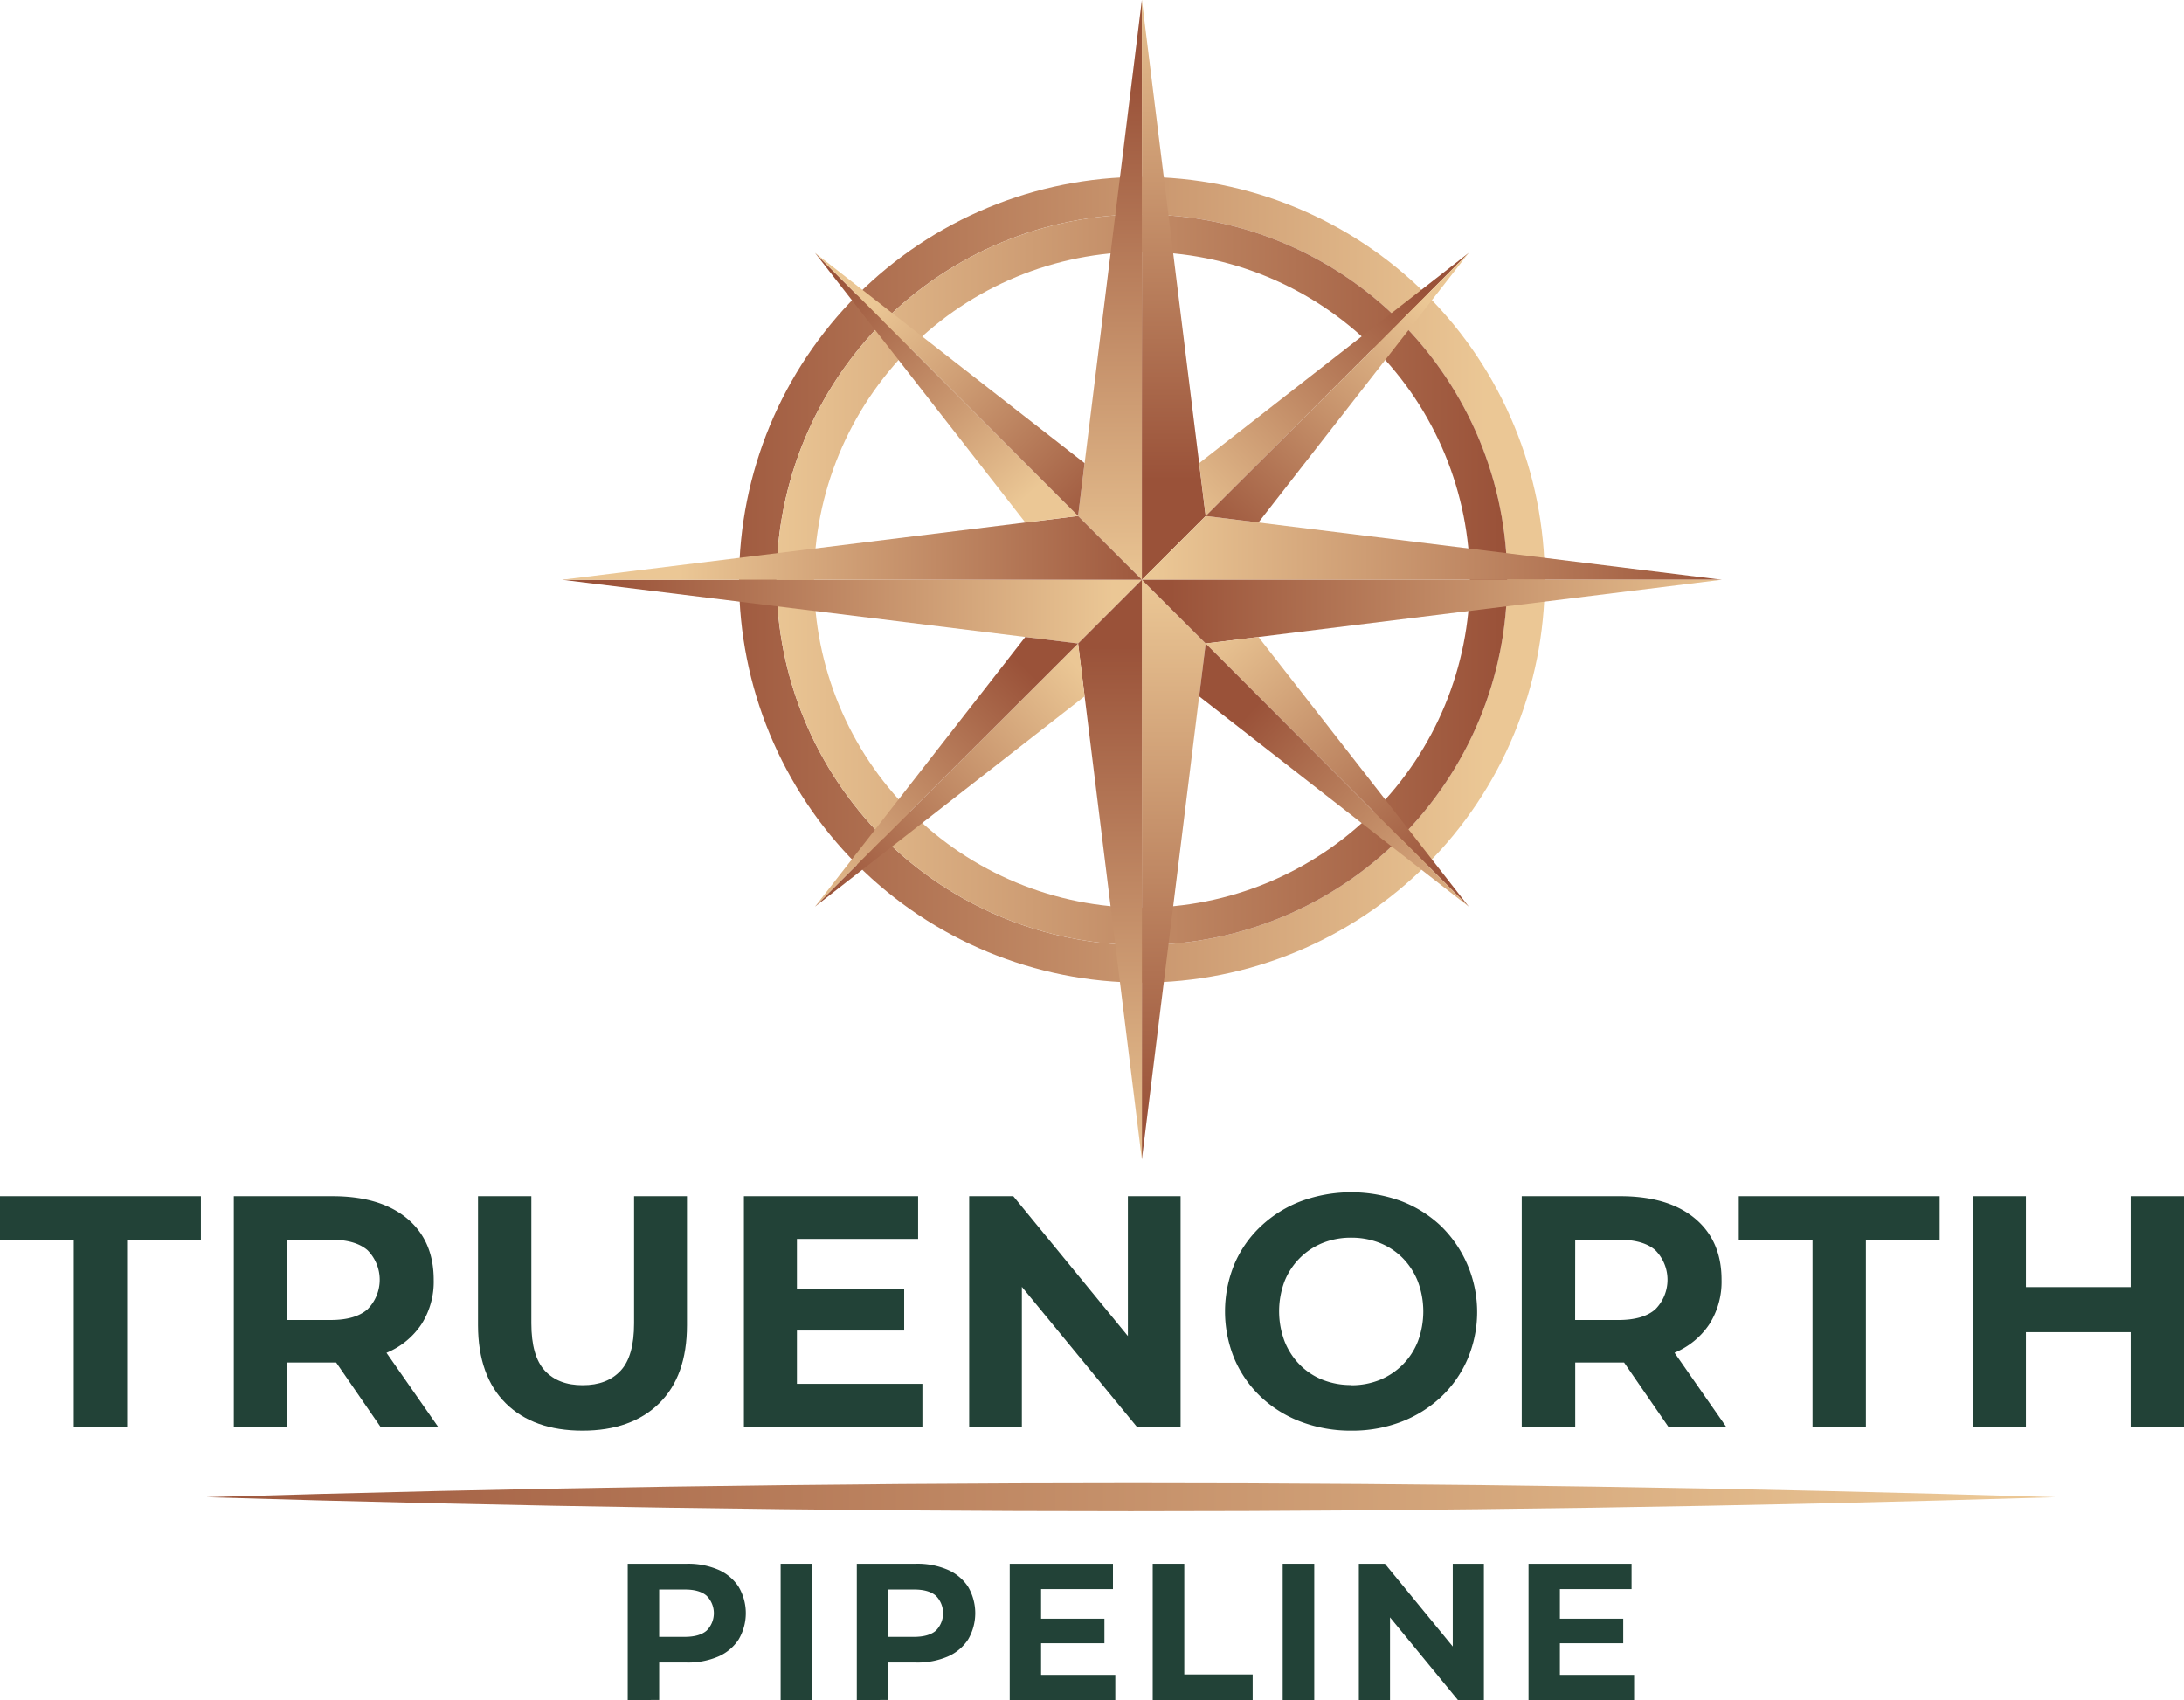
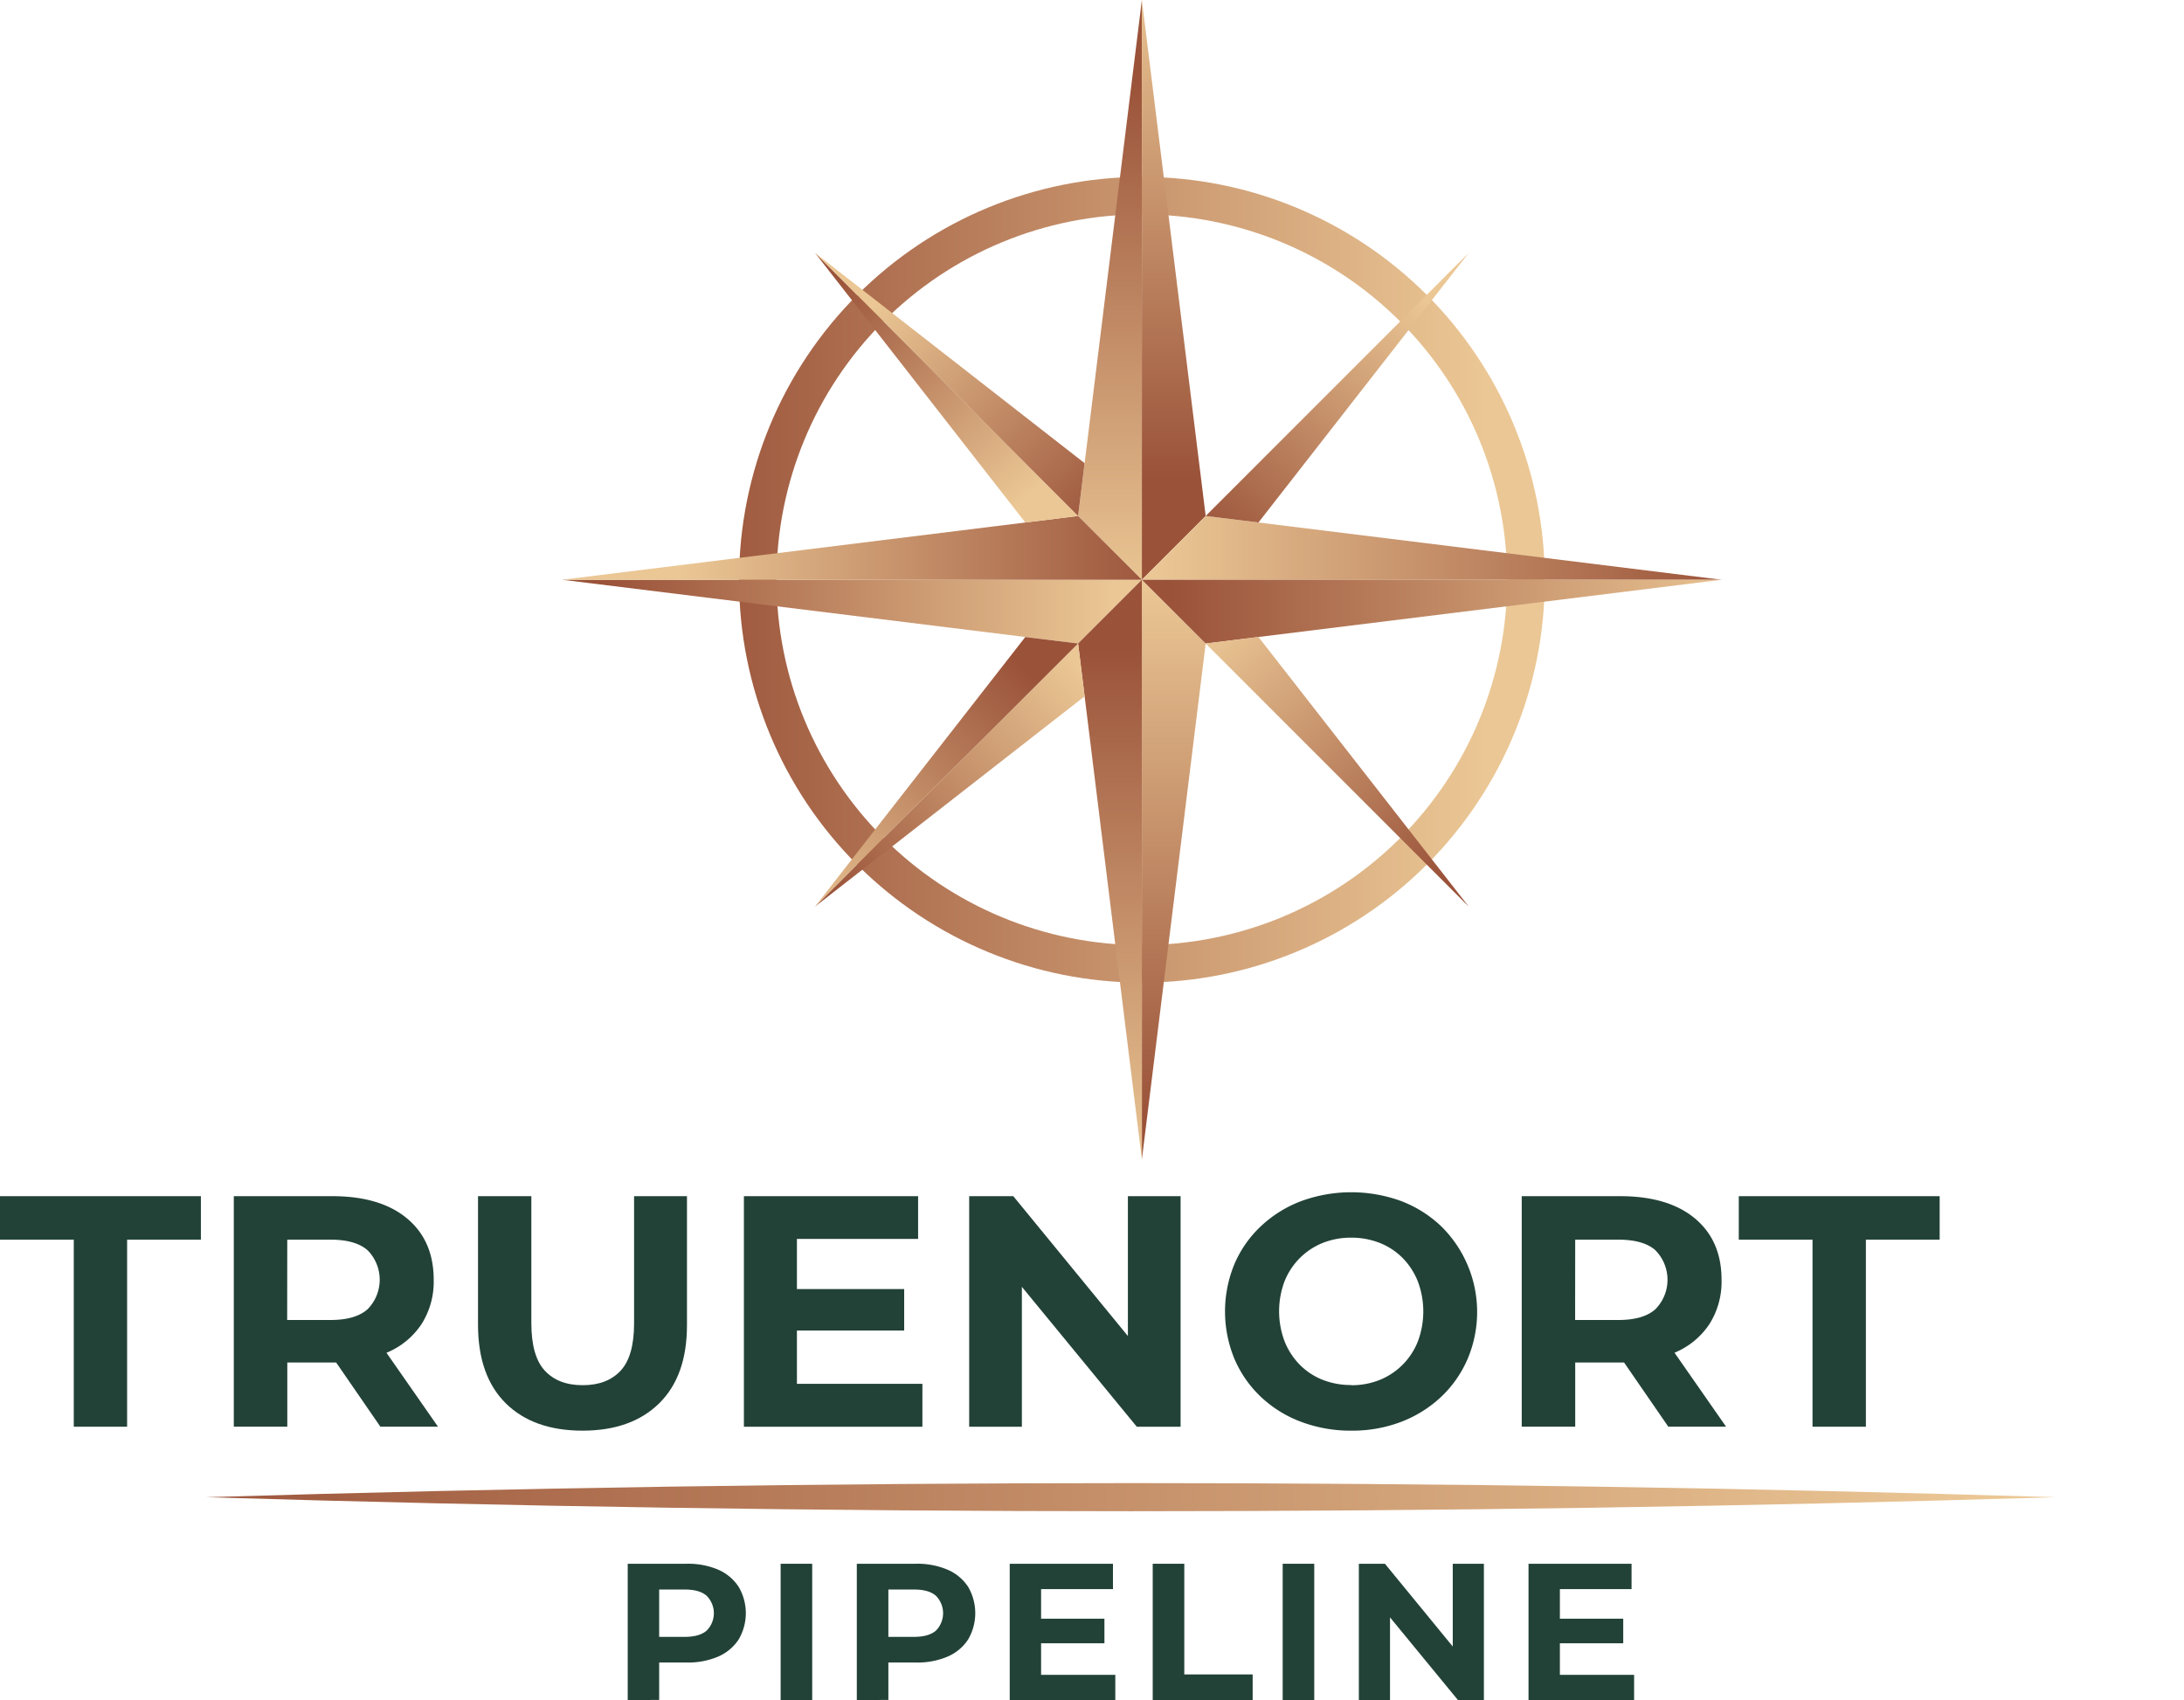
<svg xmlns="http://www.w3.org/2000/svg" xmlns:xlink="http://www.w3.org/1999/xlink" viewBox="0 0 550 428.15">
  <defs>
    <style>.cls-1{fill:none;}.cls-2{clip-path:url(#clip-path);}.cls-3{fill:url(#linear-gradient);}.cls-4{clip-path:url(#clip-path-2);}.cls-5{fill:url(#linear-gradient-2);}.cls-6{clip-path:url(#clip-path-3);}.cls-7{fill:url(#linear-gradient-3);}.cls-8{clip-path:url(#clip-path-4);}.cls-9{fill:url(#linear-gradient-4);}.cls-10{clip-path:url(#clip-path-5);}.cls-11{fill:url(#linear-gradient-5);}.cls-12{clip-path:url(#clip-path-6);}.cls-13{fill:url(#linear-gradient-6);}.cls-14{clip-path:url(#clip-path-7);}.cls-15{fill:url(#linear-gradient-7);}.cls-16{clip-path:url(#clip-path-8);}.cls-17{fill:url(#linear-gradient-8);}.cls-18{clip-path:url(#clip-path-9);}.cls-19{fill:url(#linear-gradient-9);}.cls-20{clip-path:url(#clip-path-10);}.cls-21{fill:url(#linear-gradient-10);}.cls-22{clip-path:url(#clip-path-11);}.cls-23{fill:url(#linear-gradient-11);}.cls-24{clip-path:url(#clip-path-12);}.cls-25{fill:url(#linear-gradient-12);}.cls-26{clip-path:url(#clip-path-13);}.cls-27{fill:url(#linear-gradient-13);}.cls-28{clip-path:url(#clip-path-14);}.cls-29{fill:url(#linear-gradient-14);}.cls-30{clip-path:url(#clip-path-15);}.cls-31{fill:url(#linear-gradient-15);}.cls-32{clip-path:url(#clip-path-16);}.cls-33{fill:url(#linear-gradient-16);}.cls-34{clip-path:url(#clip-path-17);}.cls-35{fill:url(#linear-gradient-17);}.cls-36{clip-path:url(#clip-path-18);}.cls-37{fill:url(#linear-gradient-18);}.cls-38{fill:#224237;}.cls-39{clip-path:url(#clip-path-19);}.cls-40{fill:url(#linear-gradient-19);}</style>
    <clipPath id="clip-path">
      <path class="cls-1" d="M195.55,146a92,92,0,1,1,92,92,92,92,0,0,1-92-92m-9.43,0A101.45,101.45,0,1,0,287.57,44.55,101.57,101.57,0,0,0,186.12,146" />
    </clipPath>
    <linearGradient id="linear-gradient" x1="3138.17" y1="4712.39" x2="3139.22" y2="4712.39" gradientTransform="matrix(194.01, 0, 0, -194.01, -608663.61, 914417.08)" gradientUnits="userSpaceOnUse">
      <stop offset="0" stop-color="#9a5239" />
      <stop offset="1" stop-color="#ebc795" />
    </linearGradient>
    <clipPath id="clip-path-2">
-       <path class="cls-1" d="M205,146a82.58,82.58,0,1,1,82.58,82.59A82.67,82.67,0,0,1,205,146m-9.44,0a92,92,0,1,0,92-92,92,92,0,0,0-92,92" />
-     </clipPath>
+       </clipPath>
    <linearGradient id="linear-gradient-2" x1="3136.14" y1="4712.63" x2="3137.19" y2="4712.63" gradientTransform="matrix(175.97, 0, 0, -175.97, -551674.13, 829432.17)" gradientUnits="userSpaceOnUse">
      <stop offset="0" stop-color="#ebc795" />
      <stop offset="1" stop-color="#9a5239" />
    </linearGradient>
    <clipPath id="clip-path-3">
      <polygon class="cls-1" points="271.5 129.94 287.56 146 287.56 0 271.5 129.94" />
    </clipPath>
    <linearGradient id="linear-gradient-3" x1="3154.34" y1="4679.18" x2="3155.38" y2="4679.18" gradientTransform="matrix(0, 124.39, 124.39, 0, -581744.63, -392349.41)" xlink:href="#linear-gradient" />
    <clipPath id="clip-path-4">
      <polygon class="cls-1" points="287.56 146 303.63 129.94 287.56 0 287.56 146" />
    </clipPath>
    <linearGradient id="linear-gradient-4" x1="3161.68" y1="4741.52" x2="3162.73" y2="4741.52" gradientTransform="matrix(0, -122.21, -122.21, 0, 579733.59, 386510.03)" xlink:href="#linear-gradient" />
    <clipPath id="clip-path-5">
      <polygon class="cls-1" points="141.56 146 271.5 162.06 287.56 146 141.56 146" />
    </clipPath>
    <linearGradient id="linear-gradient-5" x1="3126.57" y1="4713.75" x2="3127.62" y2="4713.75" gradientTransform="matrix(122.44, 0, 0, -122.44, -382666.7, 577307.91)" xlink:href="#linear-gradient" />
    <clipPath id="clip-path-6">
      <polygon class="cls-1" points="141.56 146 287.56 146 271.5 129.94 141.56 146" />
    </clipPath>
    <linearGradient id="linear-gradient-6" x1="3190.4" y1="4706.28" x2="3191.44" y2="4706.28" gradientTransform="matrix(-118.61, 0, 0, 118.61, 378705.05, -558093.13)" xlink:href="#linear-gradient" />
    <clipPath id="clip-path-7">
      <polygon class="cls-1" points="287.56 292 303.63 162.06 287.56 146 287.56 292" />
    </clipPath>
    <linearGradient id="linear-gradient-7" x1="3161.46" y1="4740.06" x2="3162.51" y2="4740.06" gradientTransform="matrix(0, -128.16, -128.16, 0, 607765.54, 405449.88)" xlink:href="#linear-gradient" />
    <clipPath id="clip-path-8">
      <polygon class="cls-1" points="271.5 162.06 287.56 292 287.56 146 271.5 162.06" />
    </clipPath>
    <linearGradient id="linear-gradient-8" x1="3154.42" y1="4679.5" x2="3155.47" y2="4679.5" gradientTransform="matrix(0, 125.68, 125.68, 0, -587828.11, -396287.36)" xlink:href="#linear-gradient" />
    <clipPath id="clip-path-9">
      <polygon class="cls-1" points="287.56 146 433.56 146 303.63 129.94 287.56 146" />
    </clipPath>
    <linearGradient id="linear-gradient-9" x1="3130.48" y1="4713.3" x2="3131.52" y2="4713.3" gradientTransform="matrix(139.61, 0, 0, -139.61, -436753.17, 658154.02)" xlink:href="#linear-gradient-2" />
    <clipPath id="clip-path-10">
      <polygon class="cls-1" points="287.56 146 303.63 162.06 433.56 146 287.56 146" />
    </clipPath>
    <linearGradient id="linear-gradient-10" x1="3130.48" y1="4713.3" x2="3131.52" y2="4713.3" gradientTransform="matrix(139.61, 0, 0, -139.61, -436753.17, 658169.39)" xlink:href="#linear-gradient" />
    <clipPath id="clip-path-11">
      <polygon class="cls-1" points="301.98 116.64 303.63 129.94 369.88 63.68 301.98 116.64" />
    </clipPath>
    <linearGradient id="linear-gradient-11" x1="3128.59" y1="4747.24" x2="3129.64" y2="4747.24" gradientTransform="matrix(81.54, 0, 0, -81.54, -254822.6, 387205.87)" xlink:href="#linear-gradient-2" />
    <clipPath id="clip-path-12">
      <polygon class="cls-1" points="303.63 129.94 316.92 131.58 369.88 63.68 303.63 129.94" />
    </clipPath>
    <linearGradient id="linear-gradient-12" x1="3130.35" y1="4750.55" x2="3131.39" y2="4750.55" gradientTransform="matrix(78.93, 0, 0, -78.93, -246791.72, 375070.66)" xlink:href="#linear-gradient" />
    <clipPath id="clip-path-13">
      <polygon class="cls-1" points="258.2 131.58 271.5 129.94 205.24 63.68 258.2 131.58" />
    </clipPath>
    <linearGradient id="linear-gradient-13" x1="3198.99" y1="4746.73" x2="3200.04" y2="4746.73" gradientTransform="matrix(0, -70.35, -70.35, 0, 334160.98, 225182.26)" xlink:href="#linear-gradient-2" />
    <clipPath id="clip-path-14">
      <polygon class="cls-1" points="271.5 129.94 273.14 116.64 205.24 63.68 271.5 129.94" />
    </clipPath>
    <linearGradient id="linear-gradient-14" x1="3196.94" y1="4740.9" x2="3197.98" y2="4740.9" gradientTransform="matrix(0, -77.97, -77.97, 0, 369903.06, 249415.87)" xlink:href="#linear-gradient" />
    <clipPath id="clip-path-15">
      <polygon class="cls-1" points="205.24 228.32 273.14 175.36 271.5 162.06 205.24 228.32" />
    </clipPath>
    <linearGradient id="linear-gradient-15" x1="3189.35" y1="4674.64" x2="3190.39" y2="4674.64" gradientTransform="matrix(-81.82, 0, 0, 81.82, 261235.45, -382286.45)" xlink:href="#linear-gradient-2" />
    <clipPath id="clip-path-16">
      <polygon class="cls-1" points="205.24 228.32 271.5 162.06 258.2 160.42 205.24 228.32" />
    </clipPath>
    <linearGradient id="linear-gradient-16" x1="3186.52" y1="4672.21" x2="3187.57" y2="4672.21" gradientTransform="matrix(-81.57, 0, 0, 81.57, 260195.53, -380903.9)" xlink:href="#linear-gradient" />
    <clipPath id="clip-path-17">
      <polygon class="cls-1" points="303.63 162.06 369.88 228.32 316.92 160.42 303.63 162.06" />
    </clipPath>
    <linearGradient id="linear-gradient-17" x1="3122.48" y1="4678.72" x2="3123.53" y2="4678.72" gradientTransform="matrix(0, 81.66, 81.66, 0, -381732.68, -254832.89)" xlink:href="#linear-gradient-2" />
    <clipPath id="clip-path-18">
      <polygon class="cls-1" points="301.98 175.36 369.88 228.32 303.63 162.06 301.98 175.36" />
    </clipPath>
    <linearGradient id="linear-gradient-18" x1="3120.31" y1="4682.07" x2="3121.36" y2="4682.07" gradientTransform="matrix(0, 82.34, 82.34, 0, -385164.3, -256758.22)" xlink:href="#linear-gradient" />
    <clipPath id="clip-path-19">
      <path class="cls-1" d="M51.94,377.05q232.8,7.06,465.71,0-116.14-3.56-232.38-3.55-116.68,0-233.33,3.55" />
    </clipPath>
    <linearGradient id="linear-gradient-19" x1="3149.35" y1="4711.06" x2="3150.39" y2="4711.06" gradientTransform="matrix(445.31, 0, 0, -445.31, -1402394.48, 2098276.07)" xlink:href="#linear-gradient" />
  </defs>
  <g id="Layer_2" data-name="Layer 2">
    <g id="Layer_1-2" data-name="Layer 1">
      <g class="cls-2">
        <rect class="cls-3" x="186.12" y="44.55" width="202.9" height="202.9" />
      </g>
      <g class="cls-4">
        <rect class="cls-5" x="195.55" y="53.98" width="184.03" height="184.03" />
      </g>
      <g class="cls-6">
        <rect class="cls-7" x="271.5" width="16.07" height="146" />
      </g>
      <g class="cls-8">
        <rect class="cls-9" x="287.56" width="16.06" height="146" />
      </g>
      <g class="cls-10">
        <rect class="cls-11" x="141.56" y="146" width="146" height="16.06" />
      </g>
      <g class="cls-12">
        <rect class="cls-13" x="141.56" y="129.94" width="146" height="16.06" />
      </g>
      <g class="cls-14">
        <rect class="cls-15" x="287.56" y="146" width="16.06" height="146" />
      </g>
      <g class="cls-16">
        <rect class="cls-17" x="271.5" y="146" width="16.07" height="146" />
      </g>
      <g class="cls-18">
        <rect class="cls-19" x="287.56" y="129.94" width="146" height="16.06" />
      </g>
      <g class="cls-20">
        <rect class="cls-21" x="287.56" y="146" width="146" height="16.06" />
      </g>
      <g class="cls-22">
-         <rect class="cls-23" x="288.5" y="49.38" width="94.87" height="94.87" transform="translate(29.94 265.89) rotate(-45)" />
-       </g>
+         </g>
      <g class="cls-24">
        <rect class="cls-25" x="289.4" y="50.35" width="94.72" height="94.56" transform="translate(42 287.51) rotate(-48.96)" />
      </g>
      <g class="cls-26">
        <rect class="cls-27" x="191.06" y="50.25" width="94.62" height="94.76" transform="translate(-4.86 182.43) rotate(-41.49)" />
      </g>
      <g class="cls-28">
        <rect class="cls-29" x="191.76" y="49.38" width="94.87" height="94.87" transform="translate(1.6 197.49) rotate(-45)" />
      </g>
      <g class="cls-30">
        <rect class="cls-31" x="191.8" y="147.87" width="94.79" height="94.66" transform="translate(-69.22 209.22) rotate(-41.82)" />
      </g>
      <g class="cls-32">
        <rect class="cls-33" x="190.94" y="146.97" width="94.87" height="94.81" transform="translate(-66.79 232.85) rotate(-46.38)" />
      </g>
      <g class="cls-34">
        <rect class="cls-35" x="289.42" y="146.98" width="94.67" height="94.79" transform="translate(-43.68 274.73) rotate(-41.92)" />
      </g>
      <g class="cls-36">
-         <rect class="cls-37" x="288.54" y="147.77" width="94.79" height="94.86" transform="translate(-36.54 305.71) rotate(-46.68)" />
-       </g>
+         </g>
      <polygon class="cls-38" points="18.58 359.3 18.58 312.19 0 312.19 0 301.24 50.59 301.24 50.59 312.19 32.01 312.19 32.01 359.3 18.58 359.3" />
      <path class="cls-38" d="M58.88,359.29V301.24h24.8q12.1,0,18.82,5.6t6.72,15.47a19.85,19.85,0,0,1-3.07,11.15,19.41,19.41,0,0,1-8.7,7.17A33.14,33.14,0,0,1,84,343.12H66.35l6-5.89v22.06Zm13.43-20.56-6-6.31H83.26c4.15,0,7.25-.89,9.29-2.69a10.56,10.56,0,0,0,0-14.89q-3.06-2.65-9.29-2.65H66.35l6-6.39Zm23.48,20.56L81.28,338.23H95.62l14.68,21.06Z" />
      <path class="cls-38" d="M146.71,360.29q-12.37,0-19.33-6.88t-7-19.66V301.24h13.43v32q0,8.29,3.4,11.95t9.54,3.65q6.14,0,9.54-3.65t3.39-11.95v-32H173v32.51q0,12.78-7,19.66t-19.32,6.88" />
      <path class="cls-38" d="M187.34,359.3V301.24h43.87V312H200.69v36.49h31.6V359.3Zm12.36-34.67h28v10.45h-28Z" />
      <polygon class="cls-38" points="244.07 359.3 244.07 301.24 255.18 301.24 289.43 343.04 284.04 343.04 284.04 301.24 297.31 301.24 297.31 359.3 286.28 359.3 251.94 317.5 257.34 317.5 257.34 359.3 244.07 359.3" />
      <path class="cls-38" d="M340.35,360.29a35.37,35.37,0,0,1-12.73-2.24,30.07,30.07,0,0,1-10.12-6.3,28.64,28.64,0,0,1-6.63-9.54,31.26,31.26,0,0,1,0-23.88,28.34,28.34,0,0,1,6.68-9.54,30.53,30.53,0,0,1,10.11-6.3,36.7,36.7,0,0,1,25.25,0,30.21,30.21,0,0,1,10,6.3,30.28,30.28,0,0,1,6.67,33.46,28.72,28.72,0,0,1-6.67,9.54,30.61,30.61,0,0,1-10,6.26,34.41,34.41,0,0,1-12.56,2.24m-.08-11.44a19,19,0,0,0,7.17-1.33,17.28,17.28,0,0,0,9.62-9.7,21.49,21.49,0,0,0,0-15.1,17.7,17.7,0,0,0-3.81-5.89,16.84,16.84,0,0,0-5.77-3.81,19.31,19.31,0,0,0-7.21-1.33,19.07,19.07,0,0,0-7.18,1.33,17.29,17.29,0,0,0-5.76,3.81,17.52,17.52,0,0,0-3.86,5.89,21.5,21.5,0,0,0,0,15,17.65,17.65,0,0,0,3.82,5.93,16.73,16.73,0,0,0,5.76,3.82,19.36,19.36,0,0,0,7.22,1.33" />
      <path class="cls-38" d="M383.22,359.29V301.24H408q12.11,0,18.83,5.6t6.71,15.47a19.92,19.92,0,0,1-3.06,11.15,19.44,19.44,0,0,1-8.71,7.17,33.11,33.11,0,0,1-13.44,2.49H390.69l6-5.89v22.06Zm13.44-20.56-6-6.31h16.92c4.14,0,7.24-.89,9.28-2.69a10.56,10.56,0,0,0,0-14.89c-2-1.77-5.14-2.65-9.28-2.65H390.69l6-6.39Zm23.47,20.56-14.51-21.06H420l14.68,21.06Z" />
      <polygon class="cls-38" points="456.45 359.3 456.45 312.19 437.88 312.19 437.88 301.24 488.47 301.24 488.47 312.19 469.89 312.19 469.89 359.3 456.45 359.3" />
-       <path class="cls-38" d="M496.76,301.24h13.43v58.05H496.76Zm12.44,22.89h28.36v11.36H509.2Zm27.37-22.89H550v58.05H536.57Z" />
      <path class="cls-38" d="M158.08,428.15V393.81h14.86a19.25,19.25,0,0,1,7.95,1.5A11.63,11.63,0,0,1,186,399.6a13.06,13.06,0,0,1,0,13.3,11.69,11.69,0,0,1-5.15,4.29,19.25,19.25,0,0,1-7.95,1.49H162.49L166,415.1v13ZM166,416l-3.54-3.78h10q3.67,0,5.49-1.57a6.2,6.2,0,0,0,0-8.78q-1.81-1.58-5.49-1.57h-10l3.54-3.78Z" />
      <rect class="cls-38" x="196.59" y="393.81" width="7.95" height="34.34" />
      <path class="cls-38" d="M215.77,428.15V393.81h14.87a19.31,19.31,0,0,1,8,1.5,11.63,11.63,0,0,1,5.15,4.29,13.12,13.12,0,0,1,0,13.3,11.69,11.69,0,0,1-5.15,4.29,19.32,19.32,0,0,1-8,1.49H220.19l3.53-3.58v13ZM223.72,416l-3.53-3.78h10q3.69,0,5.5-1.57a6.23,6.23,0,0,0,0-8.78q-1.81-1.58-5.5-1.57h-10l3.53-3.78Z" />
      <path class="cls-38" d="M254.28,428.15V393.81h26v6.38H262.18v21.59h18.69v6.37Zm7.31-20.5h16.54v6.18H261.59Z" />
      <polygon class="cls-38" points="290.29 428.15 290.29 393.81 298.24 393.81 298.24 421.68 315.46 421.68 315.46 428.15 290.29 428.15" />
      <rect class="cls-38" x="323.02" y="393.81" width="7.95" height="34.34" />
      <polygon class="cls-38" points="342.2 428.15 342.2 393.81 348.77 393.81 369.04 418.54 365.85 418.54 365.85 393.81 373.69 393.81 373.69 428.15 367.17 428.15 346.86 403.43 350.05 403.43 350.05 428.15 342.2 428.15" />
      <path class="cls-38" d="M384.93,428.15V393.81h25.95v6.38H392.83v21.59h18.69v6.37Zm7.31-20.5h16.54v6.18H392.24Z" />
      <g class="cls-39">
        <rect class="cls-40" x="51.94" y="373.5" width="465.71" height="8.3" />
      </g>
    </g>
  </g>
</svg>